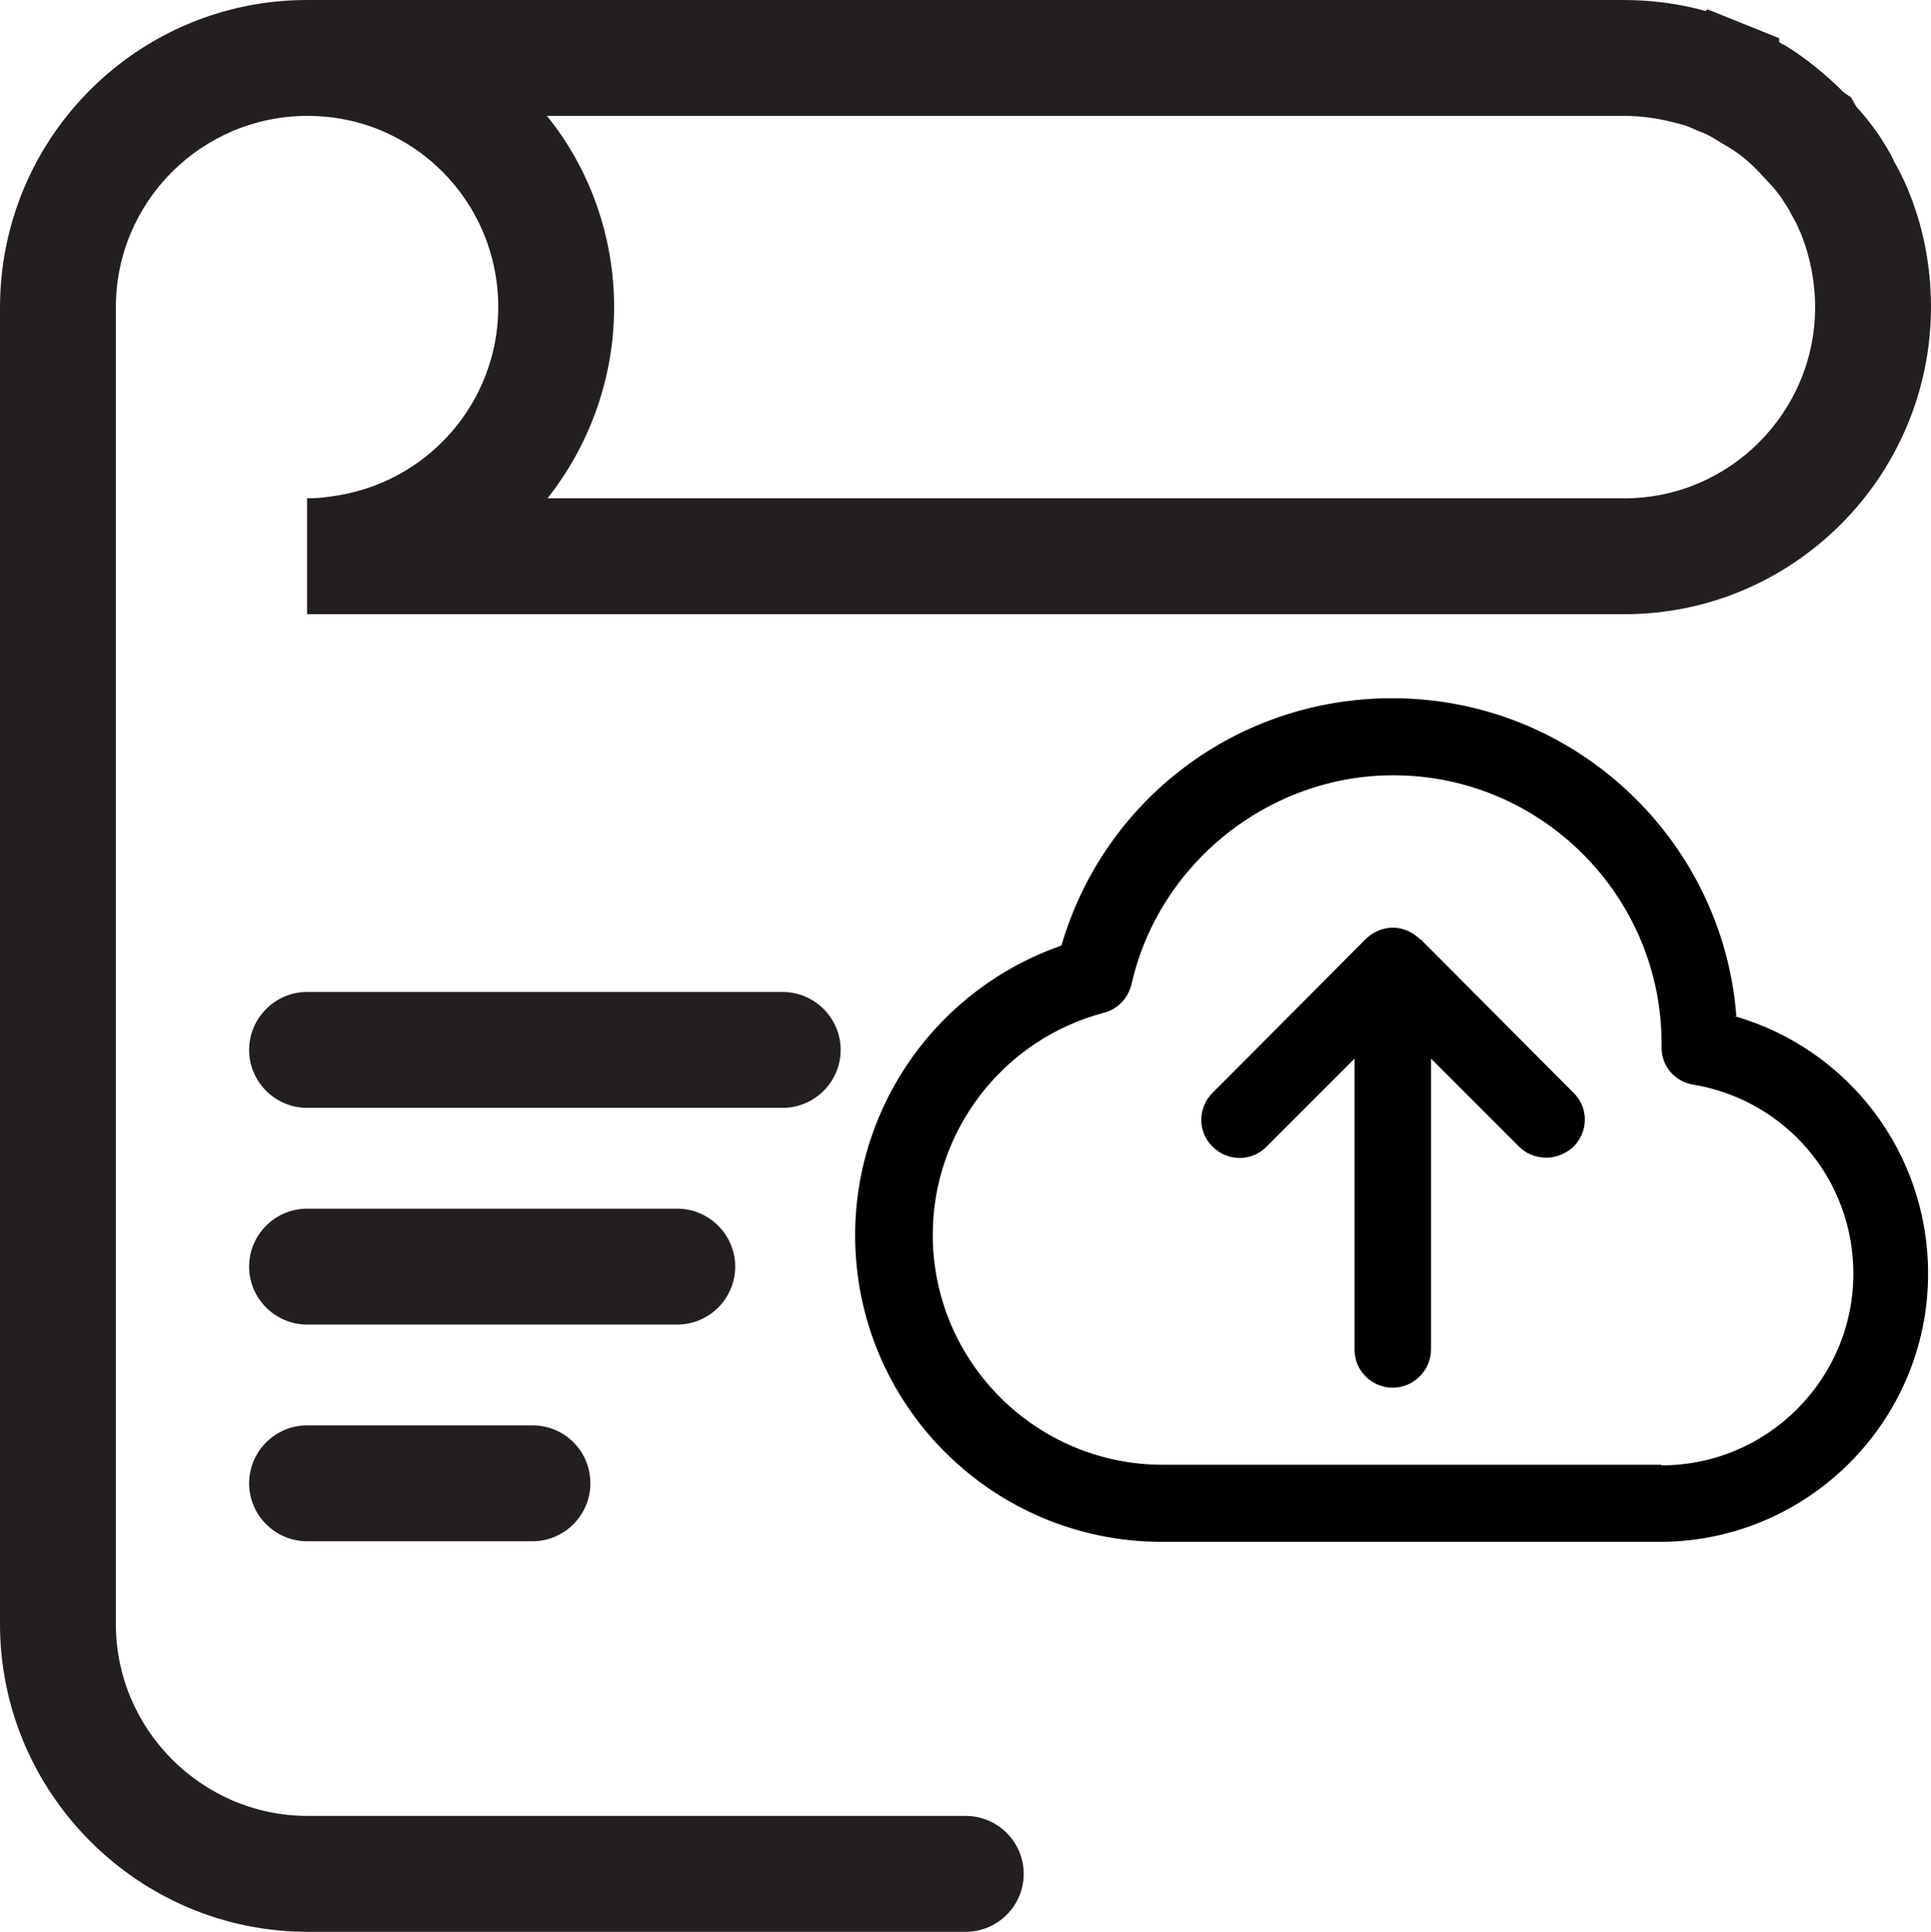
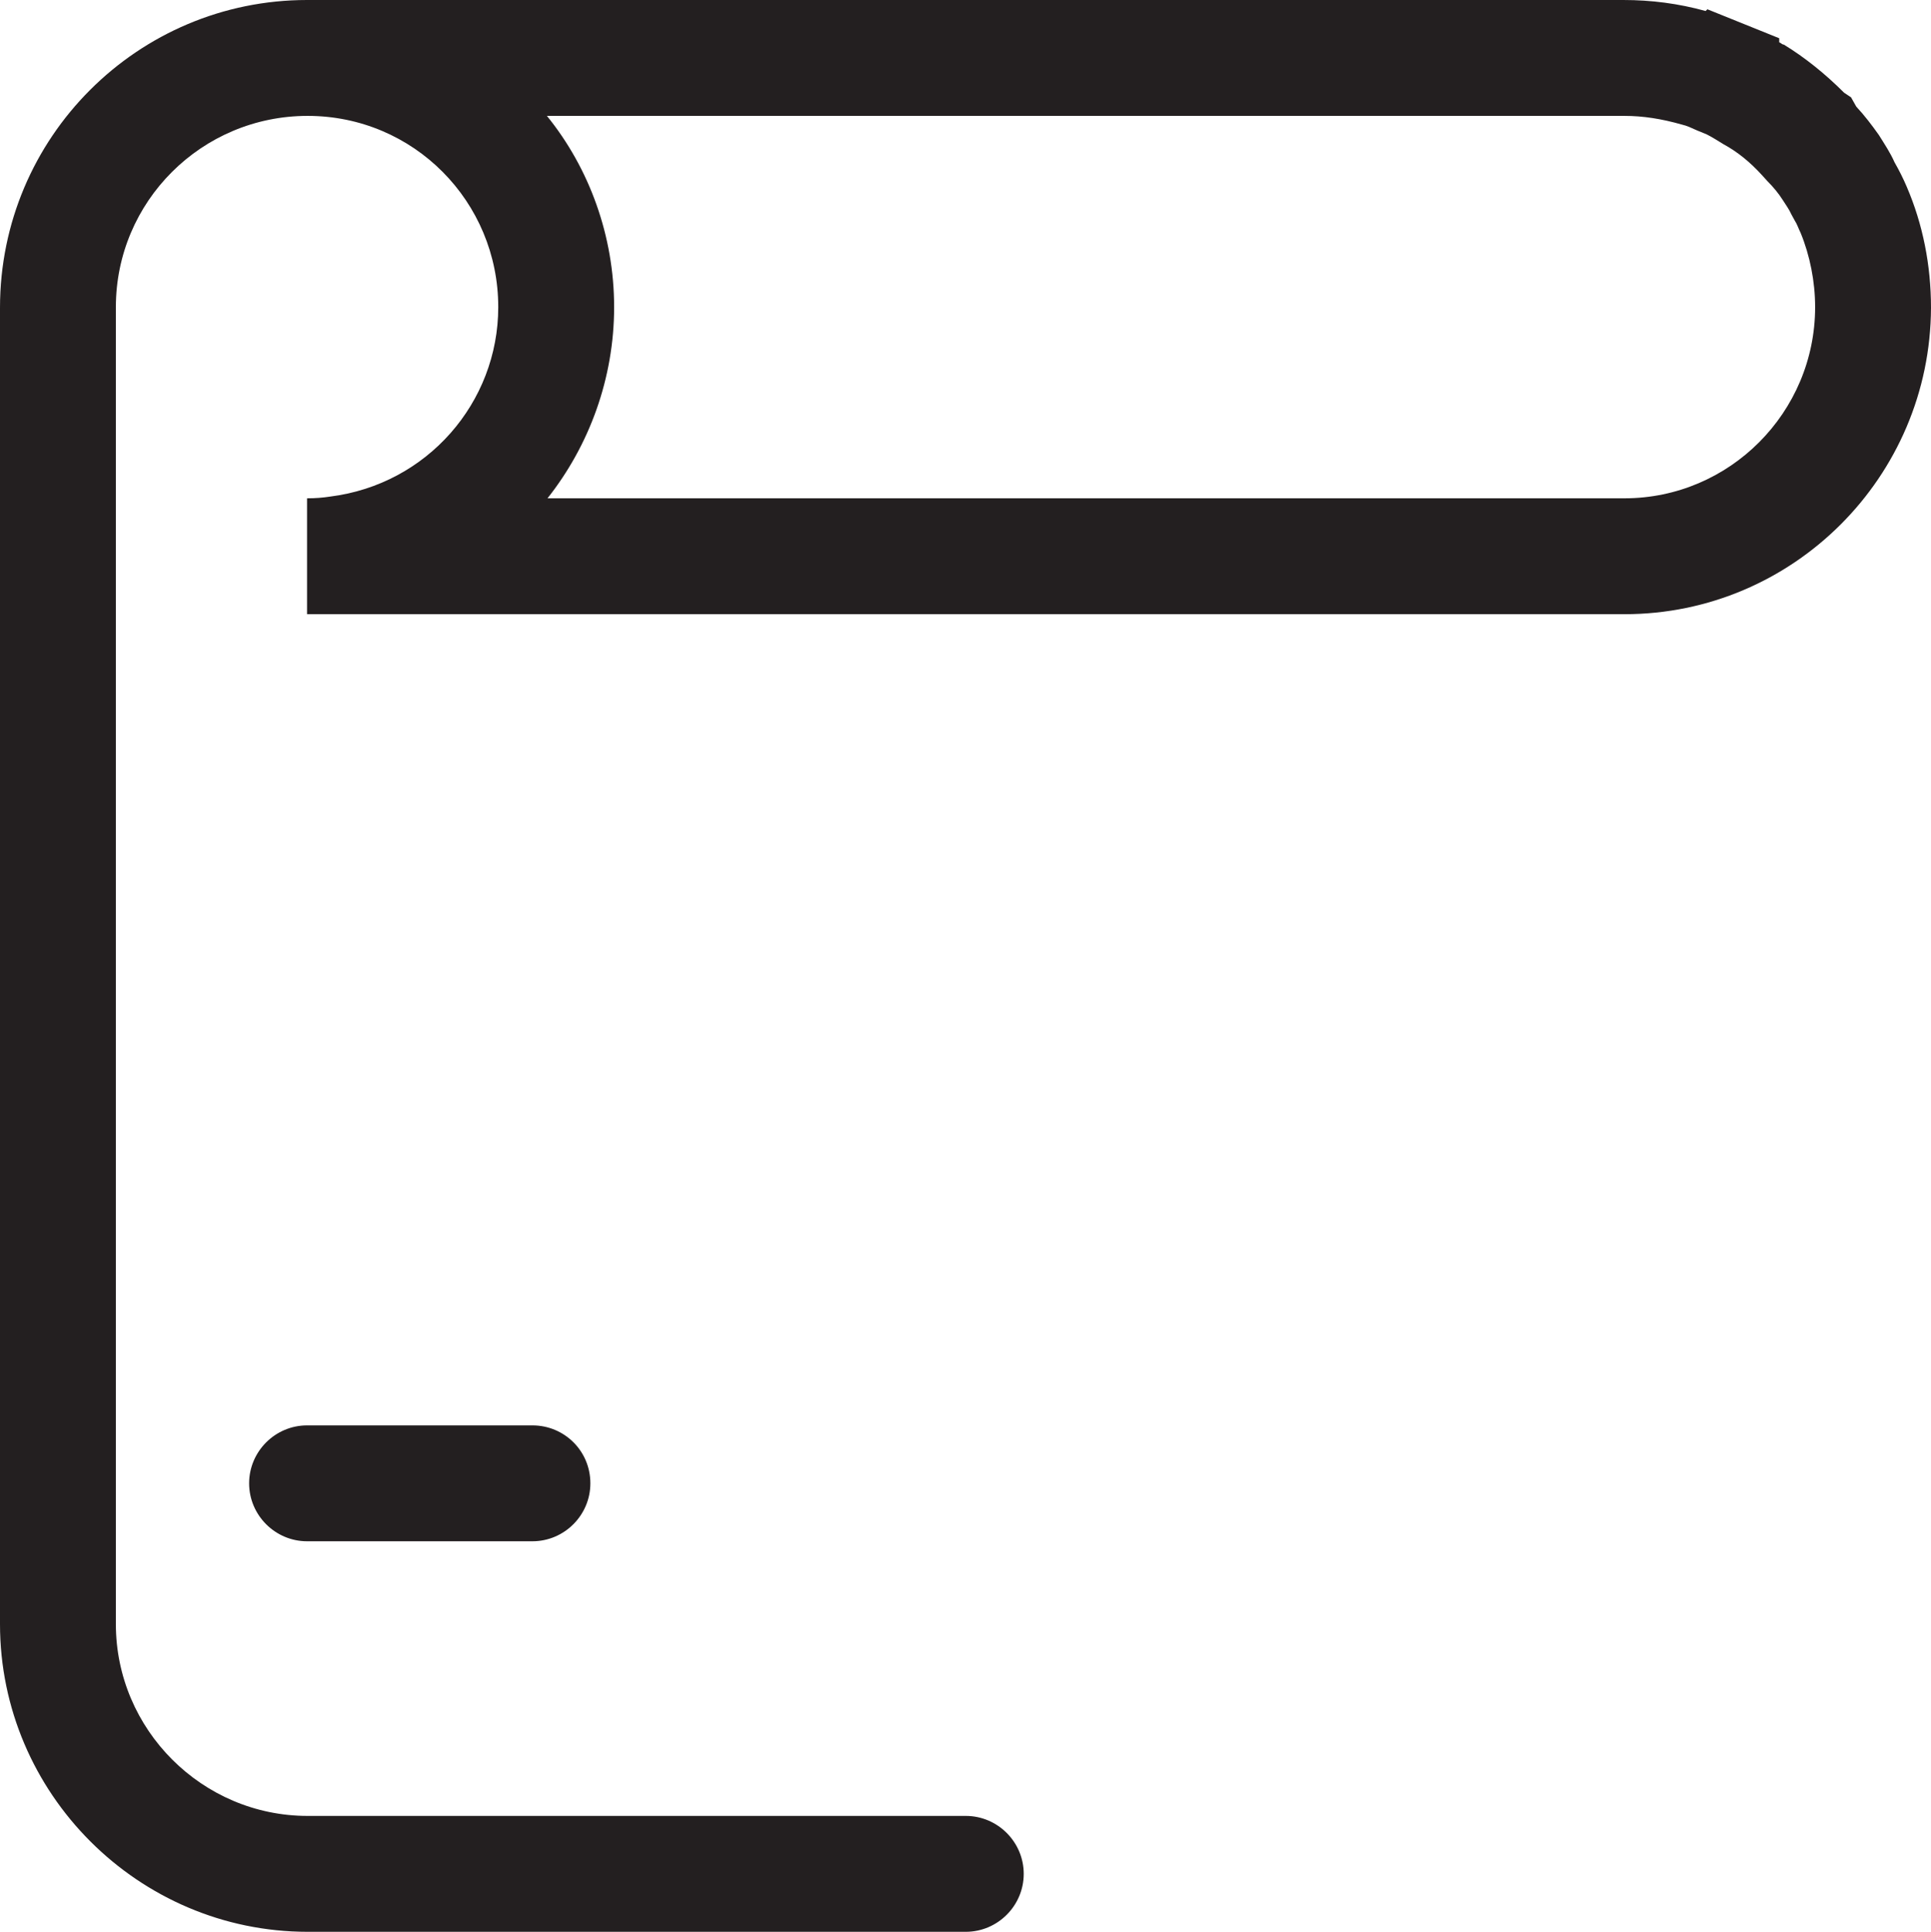
<svg xmlns="http://www.w3.org/2000/svg" id="Layer_2" viewBox="0 0 33.33 33.34">
  <defs>
    <style>
      .cls-1 {
        fill: #231f20;
      }
    </style>
  </defs>
  <g id="Layer_2-2" data-name="Layer_2">
    <g>
      <path class="cls-1" d="M32.91,3.22c-.06-.14-.13-.28-.21-.42-.07-.16-.17-.31-.27-.47-.12-.17-.25-.34-.39-.49l-.09-.16-.12-.08c-.33-.33-.68-.61-1.04-.83-.03,0-.05-.03-.08-.04v-.07l-1.24-.5-.03.03c-.47-.13-.94-.19-1.42-.19H5.3C2.38,0,0,2.37,0,5.31v22.72c0,2.92,2.39,5.31,5.31,5.31h11.36c.55,0,1-.45,1-1s-.45-1-1-1H5.31c-1.82,0-3.31-1.49-3.31-3.31V5.3c0-1.82,1.48-3.3,3.31-3.3s3.29,1.48,3.29,3.3c0,1.65-1.23,3.06-2.9,3.27-.13.02-.26.03-.4.03v2h22.74c2.91,0,5.28-2.37,5.29-5.29h0c0-.73-.14-1.44-.42-2.09ZM28.04,8.6H9.45c.72-.91,1.15-2.07,1.15-3.3s-.43-2.4-1.16-3.3h18.6c.32,0,.64.05.99.15.09.02.17.06.26.1l.17.07c.1.05.19.11.29.17.24.13.46.31.66.53l.1.11c.1.1.19.21.26.32.05.08.11.16.15.25l.06.11c.04.06.06.13.1.21.16.39.25.84.25,1.28,0,1.82-1.48,3.3-3.29,3.3Z" />
-       <path class="cls-1" d="M14.51,18.12c0,.55-.45,1-1,1H5.3c-.55,0-1-.45-1-1s.45-1,1-1h8.21c.55,0,1,.45,1,1Z" />
-       <path class="cls-1" d="M12.69,21.86c0,.55-.45,1-1,1h-6.39c-.55,0-1-.45-1-1s.45-1,1-1h6.39c.55,0,1,.45,1,1Z" />
      <path class="cls-1" d="M10.19,25.6c0,.55-.45,1-1,1h-3.89c-.55,0-1-.45-1-1s.45-1,1-1h3.89c.55,0,1,.44,1,1Z" />
      <g>
-         <path d="M29.97,17.53c-.24-3.06-2.81-5.48-5.94-5.48-2.67,0-4.97,1.74-5.71,4.27-2.11.73-3.56,2.73-3.56,5,0,2.92,2.37,5.29,5.29,5.29h8.6c2.55,0,4.63-2.08,4.63-4.63,0-2.08-1.37-3.87-3.33-4.44ZM28.67,25.28h-8.6c-2.19,0-3.97-1.78-3.97-3.97,0-1.79,1.21-3.37,2.95-3.83.24-.06.42-.25.48-.49.47-2.09,2.37-3.61,4.52-3.61,2.55,0,4.63,2.08,4.63,4.63,0,0,0,.03,0,.03-.02.34.22.63.55.68,1.6.27,2.76,1.64,2.76,3.26,0,1.82-1.48,3.31-3.31,3.31Z" />
-         <path d="M24.51,16.21c-.12-.12-.29-.2-.47-.2s-.35.08-.47.2l-2.64,2.65c-.26.26-.26.68,0,.93.26.26.68.26.93,0l1.52-1.52v5.02c0,.37.3.66.66.66s.66-.3.66-.66v-5.02l1.52,1.52c.13.13.3.19.47.19s.34-.07.47-.19c.26-.26.26-.68,0-.93l-2.64-2.65Z" />
-       </g>
+         </g>
    </g>
  </g>
</svg>